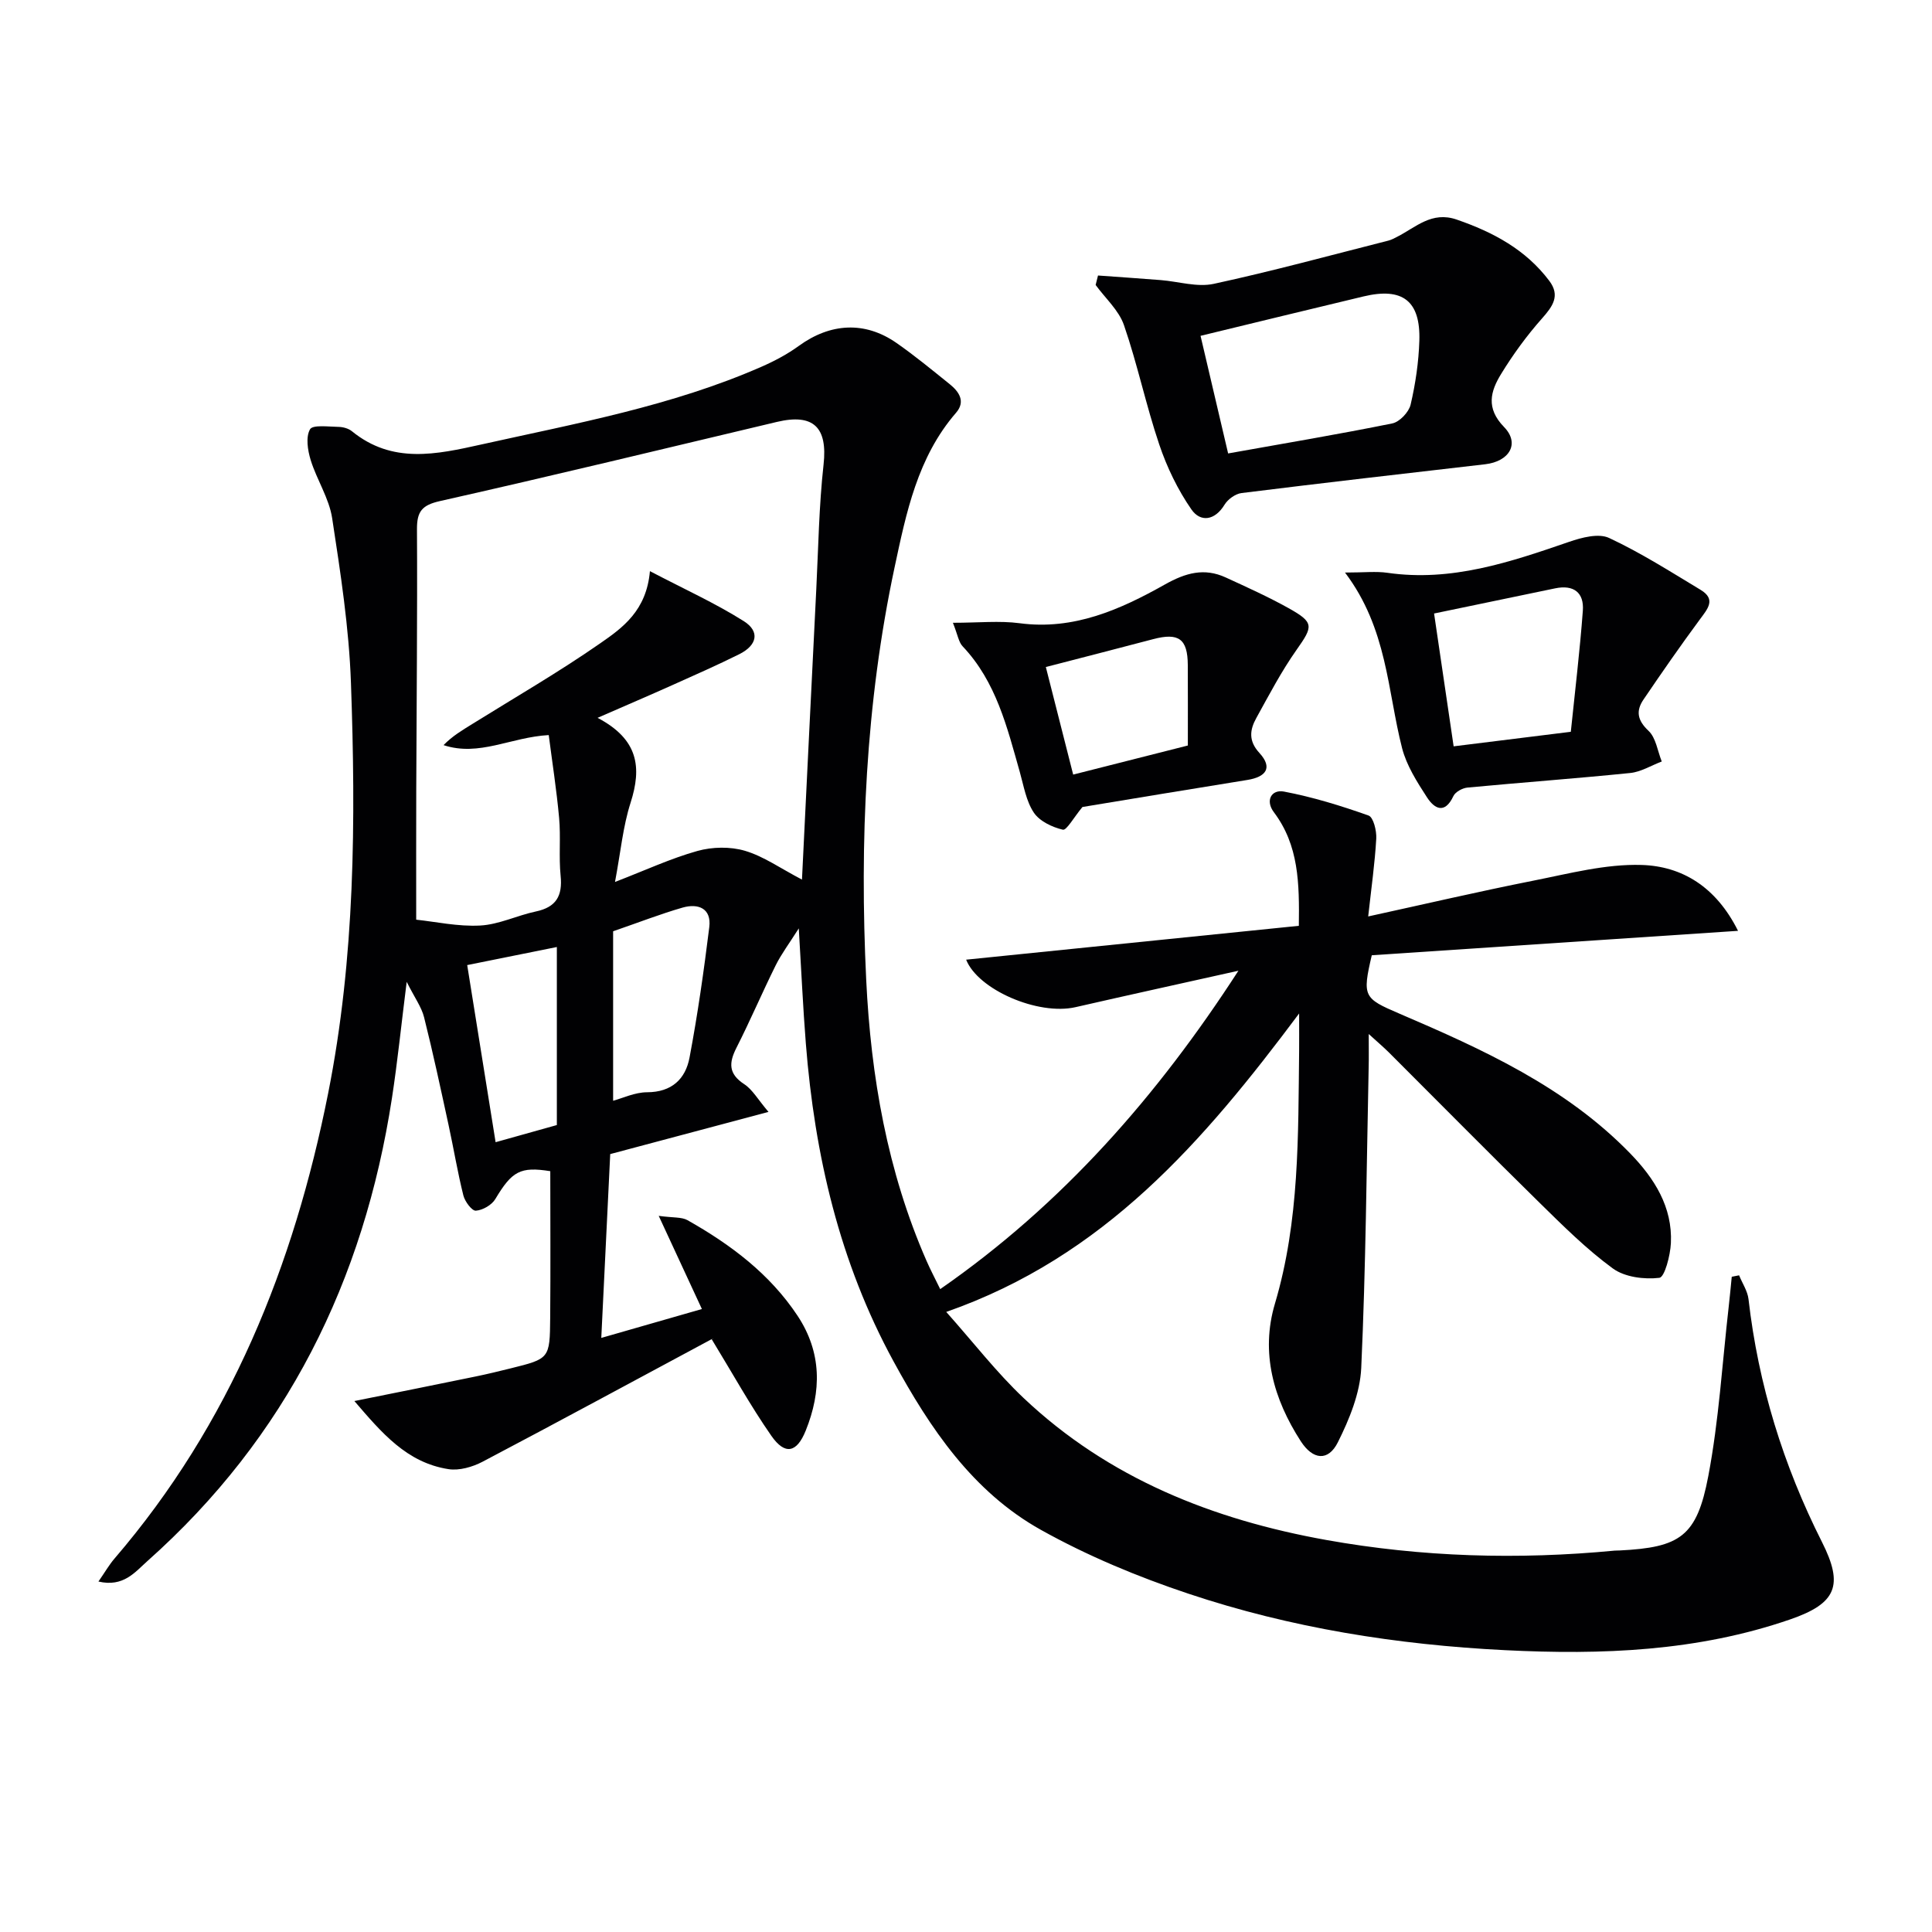
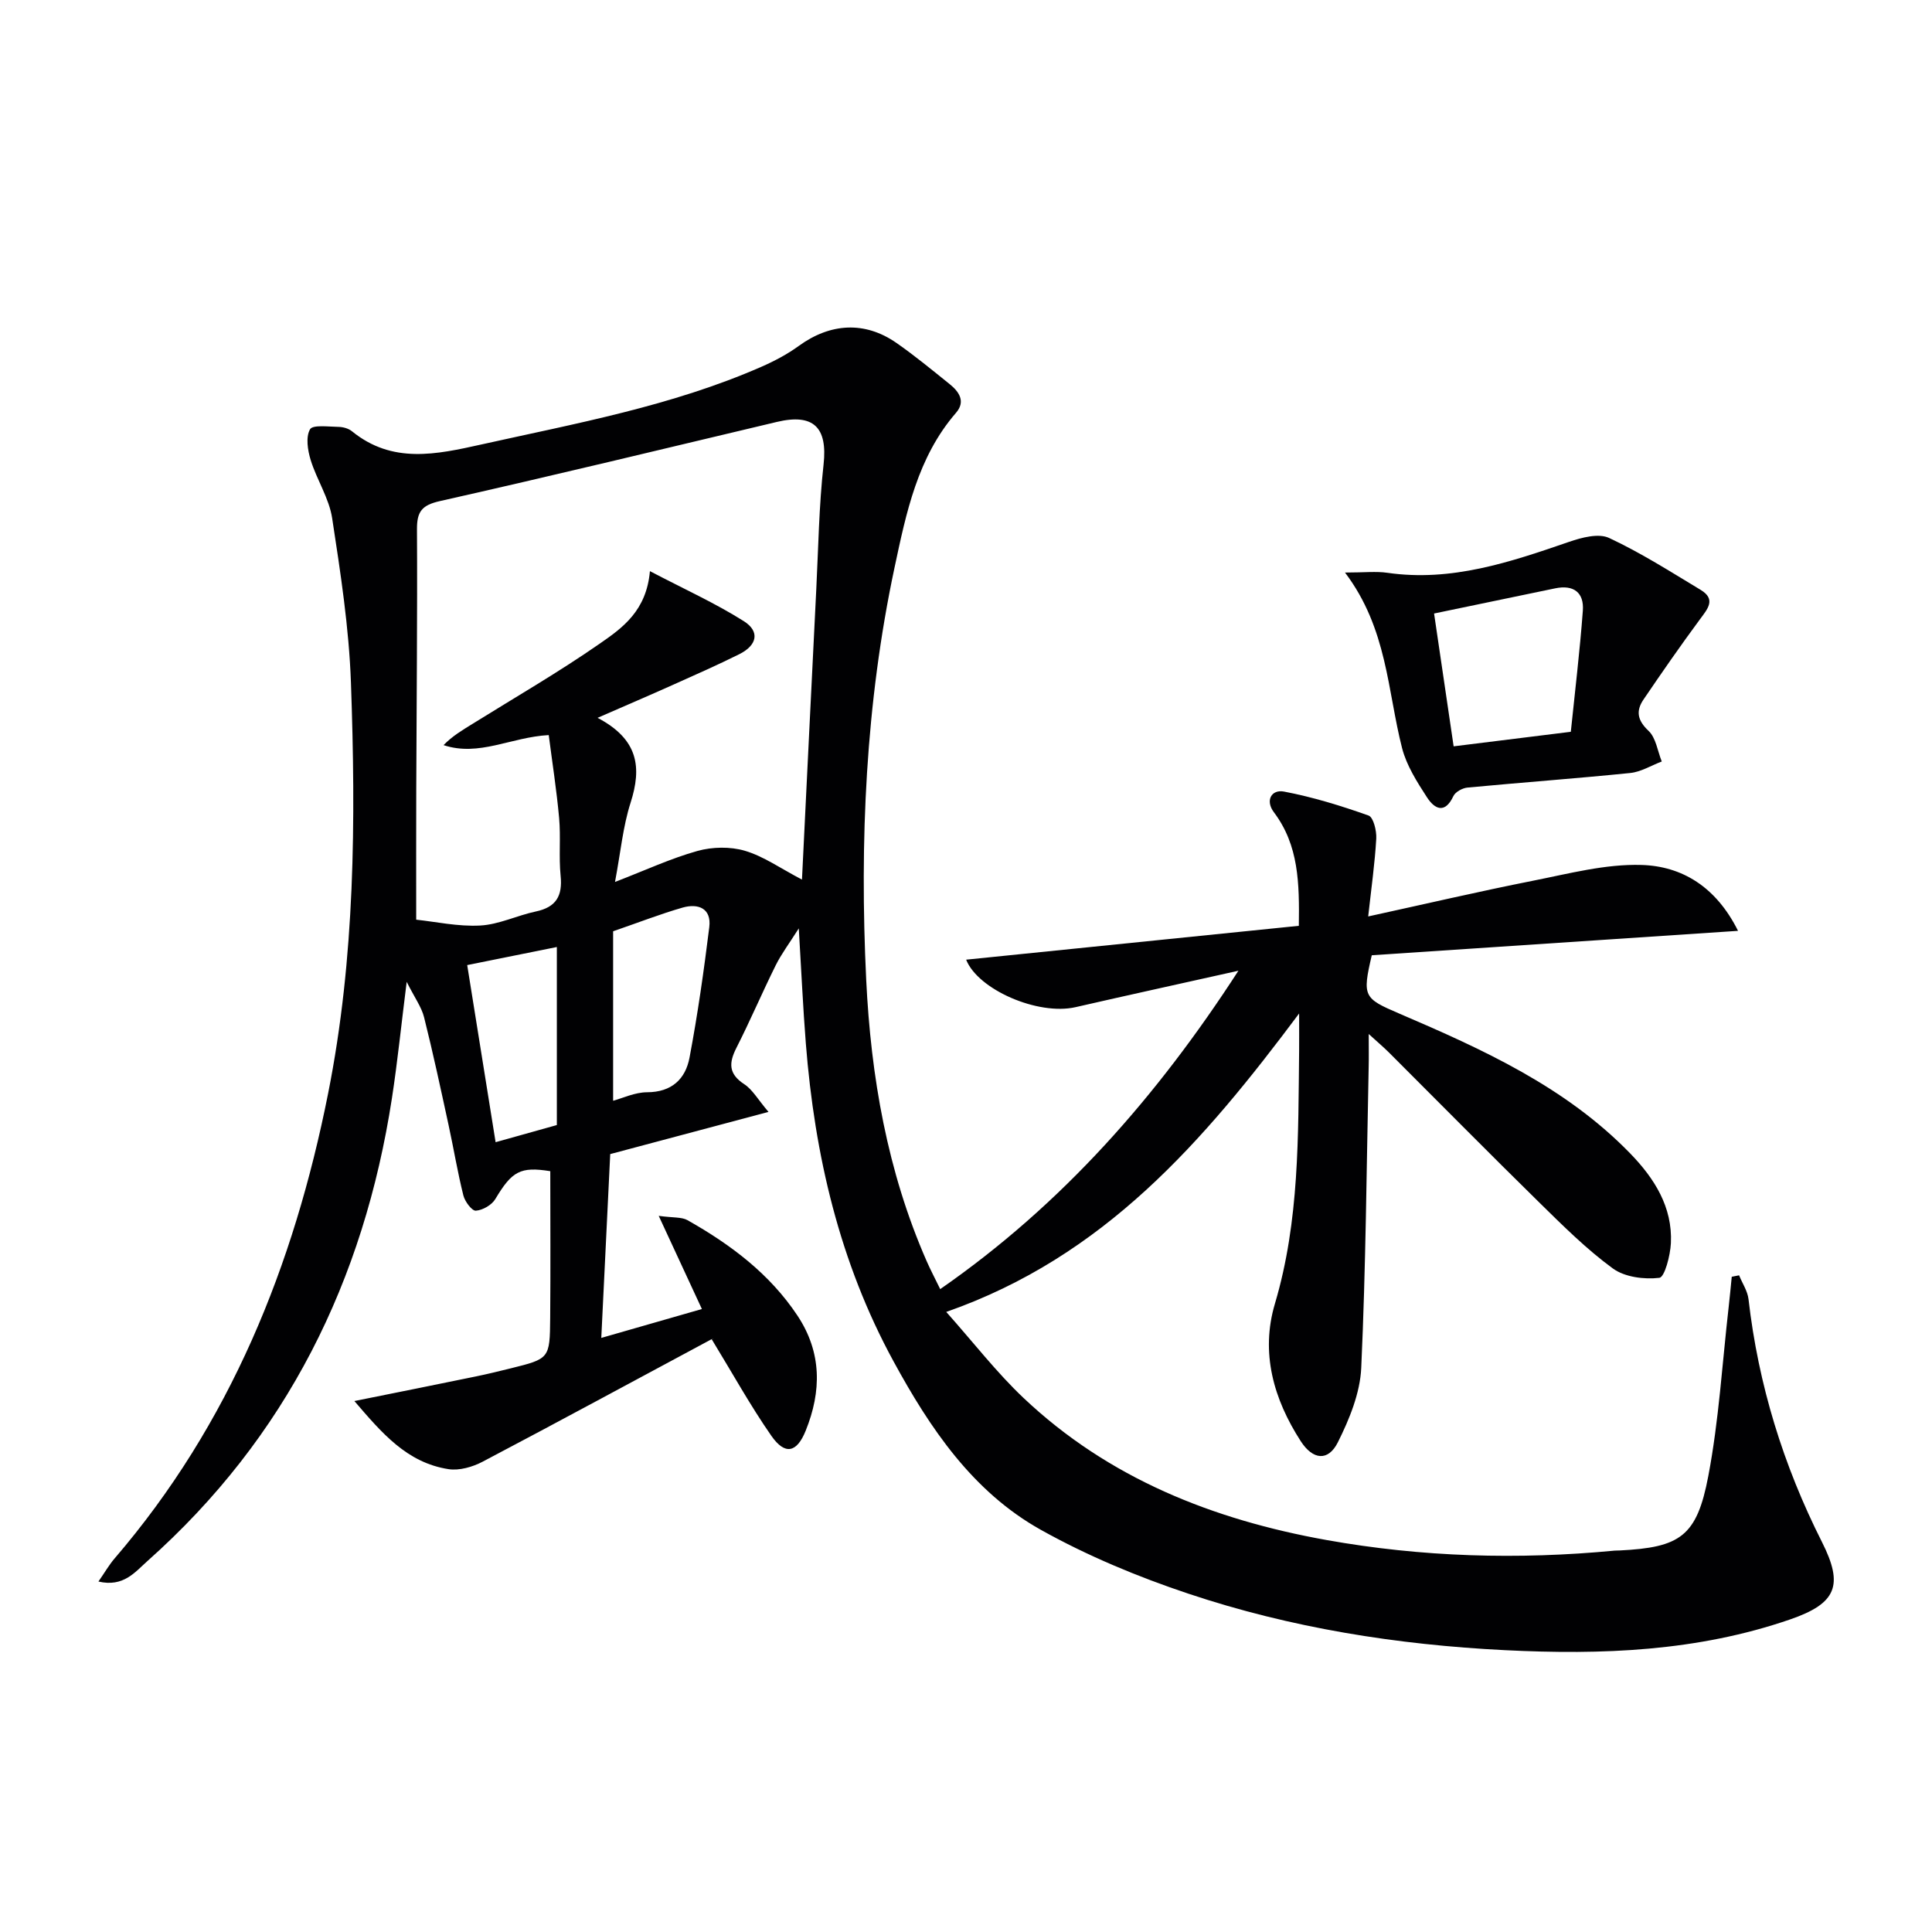
<svg xmlns="http://www.w3.org/2000/svg" enable-background="new 0 0 400 400" viewBox="0 0 400 400">
  <g fill="#010103">
-     <path d="m145.32 271.02c-2.89-6.24-5.62-12.13-8.94-19.29 3.02.42 4.75.21 5.97.9 8.92 5.04 17.01 11.09 22.78 19.79 5.04 7.62 4.97 15.64 1.68 23.79-1.85 4.59-4.29 5.1-7.11 1.06-4.34-6.23-8.03-12.92-12.39-20.06.65.2.24-.07.05.04-15.81 8.47-31.57 17.03-47.44 25.38-2.08 1.09-4.83 1.89-7.07 1.54-8.64-1.34-13.84-7.54-19.48-14.1 8.99-1.81 17.04-3.42 25.09-5.08 2.44-.5 4.86-1.09 7.28-1.69 8.01-1.99 8.1-2 8.17-10.41.09-10.11.02-20.22.02-30.41-6.2-.99-7.93-.01-11.38 5.77-.73 1.23-2.61 2.31-4.03 2.41-.81.06-2.26-1.88-2.58-3.14-1.21-4.82-2.01-9.74-3.07-14.6-1.62-7.45-3.21-14.91-5.07-22.31-.53-2.12-1.94-4.02-3.6-7.33-1.14 9.04-1.9 16.58-3.05 24.06-5.81 37.79-21.82 70.25-50.65 95.88-2.55 2.27-4.94 5.43-10.12 4.22 1.35-1.94 2.21-3.46 3.33-4.76 23.94-27.87 37.13-60.65 44.22-96.28 5.6-28.13 5.74-56.57 4.73-85.02-.4-11.4-2.16-22.79-3.89-34.09-.63-4.14-3.19-7.96-4.45-12.05-.62-2.02-1.05-4.76-.13-6.36.56-.98 3.83-.53 5.87-.5.95.01 2.09.32 2.81.91 8.37 6.81 17.46 4.81 26.81 2.73 19.59-4.36 39.38-7.95 57.91-16.06 2.72-1.19 5.41-2.61 7.8-4.35 6.52-4.73 13.66-5.17 20.21-.61 3.81 2.65 7.4 5.62 11.02 8.53 1.96 1.58 3.34 3.6 1.31 5.94-7.97 9.2-10.31 20.72-12.72 32.01-6 28.16-7.25 56.76-5.87 85.41.97 19.98 4.37 39.63 12.49 58.16.79 1.81 1.72 3.57 2.83 5.85 25.32-17.57 44.99-40.03 61.74-65.92-11.24 2.51-22.48 4.97-33.71 7.54-7.81 1.78-20.22-3.64-22.66-9.83 22.8-2.32 45.67-4.65 68.88-7.01.12-8.83 0-16.66-5.17-23.52-1.82-2.42-.51-4.77 2.11-4.27 5.94 1.13 11.79 2.93 17.5 4.96 1 .36 1.68 3.15 1.59 4.77-.29 5.09-1.01 10.15-1.67 16.12 11.64-2.54 22.86-5.16 34.15-7.4 7.43-1.47 15-3.49 22.45-3.26 8.32.25 15.4 4.47 19.97 13.64-25.96 1.73-50.99 3.4-75.83 5.06-1.99 8.53-1.68 8.91 5.65 12.05 17.31 7.42 34.47 15.18 47.88 29 4.96 5.12 8.76 11.05 8.4 18.54-.12 2.55-1.29 7.06-2.39 7.19-3.14.37-7.16-.14-9.63-1.94-5.48-4.01-10.36-8.88-15.23-13.66-10.47-10.27-20.77-20.72-31.15-31.08-1.12-1.11-2.33-2.13-4.16-3.8 0 2.89.04 4.81-.01 6.73-.44 20.8-.59 41.62-1.54 62.4-.24 5.22-2.45 10.62-4.84 15.4-2 4-5.17 3.66-7.68-.22-5.64-8.74-8.37-18.32-5.35-28.48 5.11-17.19 4.8-34.79 5.01-52.39.02-2.11 0-4.22 0-7.69-19.81 26.51-40.32 50.34-73.06 61.79 5.69 6.39 10.42 12.53 15.99 17.8 17.61 16.66 39.22 25.21 62.71 29.42 19.76 3.54 39.69 4.11 59.68 2.2.33-.03.67-.01 1-.03 12.57-.63 16.02-2.87 18.4-15.43 2.19-11.53 2.88-23.35 4.22-35.05.24-2.06.42-4.13.63-6.19.51-.1 1.01-.2 1.52-.3.67 1.65 1.75 3.24 1.95 4.94 2.03 17.69 7.2 34.41 15.21 50.28 4.53 8.97 3.01 12.71-6.58 16.02-19.19 6.62-38.99 7.38-59.06 6.37-22.37-1.12-44.31-4.6-65.52-11.69-10.51-3.51-20.92-7.84-30.57-13.23-14.09-7.87-22.94-21.01-30.49-34.87-11.18-20.49-16.34-42.72-18.16-65.82-.59-7.43-.92-14.88-1.46-23.83-2.02 3.19-3.61 5.3-4.77 7.63-2.81 5.66-5.28 11.47-8.14 17.1-1.59 3.13-1.66 5.39 1.62 7.53 1.7 1.11 2.8 3.13 5.02 5.74-11.57 3.08-22.18 5.91-32.77 8.73-.62 12.76-1.22 25.15-1.85 38.06 7.02-2.01 13.5-3.87 20.83-5.98zm20.72-88.91c1.01-20.59 1.97-40.33 2.96-60.07.43-8.63.56-17.29 1.51-25.86.85-7.67-2.04-10.64-9.69-8.82-23.23 5.52-46.43 11.14-69.72 16.38-3.74.84-4.79 2.15-4.77 5.83.1 17.98-.09 35.97-.15 53.95-.03 8.6-.01 17.19-.01 26.89 4.02.42 8.67 1.46 13.26 1.21 3.88-.21 7.64-2.09 11.52-2.91 4.2-.89 5.54-3.22 5.12-7.38-.4-3.96.05-8.01-.31-11.98-.53-5.83-1.44-11.63-2.15-17.16-7.86.43-14.41 4.52-21.78 2.08 1.84-1.89 3.9-3.1 5.93-4.36 8.87-5.52 17.94-10.76 26.51-16.72 4.63-3.21 9.57-6.74 10.29-14.94 7.08 3.71 13.52 6.62 19.43 10.35 3.39 2.14 2.78 4.99-.92 6.84-4.6 2.29-9.31 4.36-13.99 6.46-4.71 2.11-9.46 4.14-15.36 6.72 8.53 4.48 9.15 10.33 6.84 17.56-1.59 4.94-2.06 10.24-3.23 16.42 6.3-2.43 11.56-4.88 17.07-6.42 3.08-.86 6.8-.93 9.84-.03 3.85 1.14 7.31 3.61 11.8 5.96zm-39.1 10.7v35.09c1.97-.53 4.49-1.75 7.02-1.76 5.13-.01 7.97-2.76 8.8-7.18 1.69-8.94 2.97-17.97 4.09-27.01.48-3.88-2.28-4.96-5.5-4.05-4.59 1.32-9.07 3.07-14.41 4.91zm-30.21 7c1.94 12.12 3.85 23.99 5.88 36.67 4.33-1.21 8.19-2.29 12.68-3.55 0-12.41 0-24.64 0-36.86-5.6 1.13-11.57 2.33-18.56 3.74z" />
-     <path d="m227.33 57.04c4.33.31 8.67.61 13 .95 3.66.29 7.51 1.52 10.95.78 12.13-2.62 24.12-5.9 36.15-8.95.64-.16 1.24-.49 1.83-.79 3.88-1.97 7.16-5.36 12.33-3.57 7.54 2.6 14.29 6.2 19.17 12.68 2.32 3.08.72 5.28-1.51 7.8-3.15 3.55-5.99 7.45-8.47 11.5-2.17 3.55-3.2 7.04.62 10.97 3.33 3.42 1.1 7.13-3.91 7.71-16.82 1.94-33.64 3.87-50.44 5.96-1.28.16-2.84 1.29-3.52 2.41-2.02 3.32-4.99 3.67-6.85 1-2.83-4.08-5.08-8.74-6.67-13.46-2.75-8.13-4.5-16.59-7.3-24.7-1.06-3.09-3.86-5.57-5.87-8.33.17-.65.33-1.31.49-1.96zm26.94 36.84c11.89-2.13 22.98-3.98 34-6.22 1.51-.31 3.41-2.33 3.78-3.87 1.01-4.32 1.67-8.8 1.81-13.24.26-8.28-3.48-11.11-11.55-9.18-11.06 2.64-22.11 5.34-33.75 8.16 1.74 7.45 3.65 15.58 5.71 24.35z" />
+     <path d="m145.32 271.02c-2.89-6.24-5.62-12.13-8.94-19.29 3.02.42 4.75.21 5.97.9 8.92 5.04 17.01 11.09 22.78 19.79 5.04 7.62 4.97 15.64 1.68 23.79-1.85 4.59-4.29 5.1-7.11 1.06-4.34-6.23-8.03-12.92-12.39-20.06.65.2.24-.07.05.04-15.81 8.47-31.57 17.03-47.44 25.38-2.08 1.09-4.83 1.89-7.07 1.54-8.64-1.34-13.84-7.54-19.48-14.1 8.99-1.81 17.04-3.42 25.09-5.08 2.44-.5 4.86-1.09 7.28-1.69 8.01-1.99 8.1-2 8.17-10.41.09-10.11.02-20.22.02-30.41-6.2-.99-7.93-.01-11.38 5.77-.73 1.23-2.61 2.31-4.03 2.41-.81.06-2.26-1.88-2.58-3.14-1.21-4.82-2.01-9.74-3.07-14.6-1.62-7.45-3.21-14.91-5.07-22.31-.53-2.12-1.94-4.02-3.6-7.33-1.14 9.04-1.9 16.58-3.05 24.06-5.81 37.79-21.82 70.25-50.65 95.88-2.55 2.27-4.94 5.43-10.12 4.22 1.35-1.94 2.21-3.46 3.33-4.76 23.94-27.87 37.13-60.65 44.22-96.28 5.6-28.13 5.74-56.57 4.73-85.02-.4-11.4-2.16-22.79-3.89-34.09-.63-4.14-3.19-7.96-4.45-12.05-.62-2.02-1.05-4.76-.13-6.36.56-.98 3.83-.53 5.87-.5.95.01 2.09.32 2.81.91 8.37 6.81 17.46 4.81 26.81 2.73 19.59-4.36 39.38-7.95 57.91-16.06 2.72-1.19 5.41-2.61 7.8-4.35 6.52-4.73 13.66-5.17 20.21-.61 3.81 2.65 7.4 5.62 11.02 8.53 1.96 1.58 3.34 3.6 1.31 5.94-7.97 9.2-10.31 20.72-12.72 32.01-6 28.16-7.25 56.76-5.87 85.41.97 19.98 4.37 39.63 12.49 58.16.79 1.81 1.72 3.57 2.83 5.85 25.32-17.57 44.99-40.03 61.74-65.92-11.24 2.51-22.48 4.97-33.71 7.54-7.81 1.78-20.22-3.64-22.66-9.83 22.8-2.32 45.67-4.65 68.88-7.01.12-8.83 0-16.66-5.17-23.52-1.82-2.42-.51-4.77 2.11-4.27 5.94 1.13 11.79 2.93 17.5 4.96 1 .36 1.68 3.15 1.59 4.77-.29 5.09-1.01 10.15-1.67 16.12 11.64-2.54 22.86-5.16 34.15-7.4 7.43-1.47 15-3.49 22.45-3.26 8.32.25 15.4 4.47 19.97 13.64-25.96 1.73-50.99 3.4-75.83 5.06-1.99 8.53-1.68 8.91 5.65 12.05 17.31 7.42 34.47 15.18 47.88 29 4.96 5.12 8.76 11.05 8.4 18.54-.12 2.55-1.29 7.06-2.39 7.19-3.14.37-7.16-.14-9.63-1.94-5.48-4.01-10.36-8.88-15.23-13.66-10.47-10.27-20.77-20.72-31.15-31.08-1.12-1.11-2.33-2.13-4.16-3.8 0 2.89.04 4.81-.01 6.73-.44 20.8-.59 41.62-1.54 62.4-.24 5.22-2.45 10.62-4.84 15.4-2 4-5.17 3.66-7.68-.22-5.64-8.74-8.37-18.32-5.35-28.48 5.11-17.19 4.8-34.79 5.01-52.39.02-2.11 0-4.22 0-7.69-19.81 26.51-40.32 50.34-73.06 61.79 5.69 6.39 10.42 12.53 15.99 17.8 17.61 16.66 39.22 25.21 62.71 29.42 19.76 3.54 39.69 4.11 59.68 2.2.33-.03.67-.01 1-.03 12.57-.63 16.02-2.87 18.4-15.43 2.19-11.53 2.88-23.35 4.22-35.05.24-2.06.42-4.13.63-6.19.51-.1 1.01-.2 1.52-.3.67 1.65 1.75 3.24 1.95 4.94 2.03 17.69 7.2 34.41 15.21 50.28 4.53 8.97 3.01 12.71-6.58 16.02-19.19 6.62-38.99 7.38-59.06 6.37-22.37-1.12-44.31-4.6-65.52-11.69-10.51-3.51-20.92-7.84-30.57-13.23-14.09-7.87-22.94-21.01-30.49-34.87-11.18-20.49-16.34-42.72-18.16-65.82-.59-7.43-.92-14.88-1.46-23.83-2.02 3.19-3.61 5.3-4.77 7.63-2.81 5.66-5.28 11.47-8.14 17.1-1.59 3.13-1.66 5.39 1.62 7.53 1.7 1.11 2.8 3.13 5.02 5.74-11.57 3.08-22.18 5.91-32.77 8.73-.62 12.76-1.22 25.15-1.85 38.06 7.02-2.01 13.5-3.87 20.83-5.98zm20.72-88.91c1.01-20.59 1.97-40.33 2.96-60.07.43-8.63.56-17.29 1.51-25.86.85-7.67-2.04-10.64-9.69-8.82-23.23 5.52-46.43 11.14-69.72 16.38-3.74.84-4.79 2.15-4.77 5.83.1 17.98-.09 35.97-.15 53.95-.03 8.6-.01 17.19-.01 26.89 4.02.42 8.67 1.46 13.26 1.21 3.88-.21 7.64-2.09 11.52-2.91 4.2-.89 5.54-3.22 5.12-7.38-.4-3.96.05-8.01-.31-11.98-.53-5.83-1.44-11.63-2.15-17.16-7.86.43-14.41 4.52-21.78 2.08 1.84-1.89 3.9-3.1 5.93-4.36 8.87-5.52 17.94-10.76 26.51-16.72 4.63-3.21 9.57-6.74 10.29-14.94 7.08 3.71 13.52 6.62 19.43 10.35 3.39 2.14 2.78 4.99-.92 6.84-4.6 2.29-9.31 4.36-13.99 6.46-4.71 2.11-9.46 4.14-15.36 6.72 8.53 4.48 9.15 10.33 6.84 17.56-1.59 4.94-2.06 10.24-3.23 16.42 6.3-2.43 11.56-4.88 17.07-6.42 3.08-.86 6.8-.93 9.84-.03 3.85 1.14 7.31 3.61 11.8 5.96m-39.1 10.7v35.09c1.97-.53 4.49-1.75 7.02-1.76 5.13-.01 7.97-2.76 8.8-7.18 1.69-8.94 2.97-17.97 4.09-27.01.48-3.88-2.28-4.96-5.5-4.05-4.59 1.32-9.07 3.07-14.41 4.91zm-30.21 7c1.94 12.12 3.85 23.99 5.88 36.67 4.33-1.21 8.19-2.29 12.68-3.55 0-12.41 0-24.64 0-36.86-5.6 1.13-11.57 2.33-18.56 3.74z" />
    <path d="m278.47 118.54c3.99 0 6.43-.29 8.77.05 13.27 1.92 25.44-2.21 37.66-6.42 2.59-.89 6.08-1.81 8.25-.79 6.56 3.06 12.72 6.99 18.94 10.74 3.25 1.96 1.47 3.93-.14 6.11-4.02 5.44-7.88 11-11.68 16.6-1.59 2.34-1.3 4.28 1.03 6.47 1.55 1.45 1.88 4.2 2.75 6.36-2.17.82-4.29 2.15-6.52 2.38-11.22 1.14-22.48 1.96-33.71 3.02-1.04.1-2.5.89-2.91 1.76-1.79 3.82-3.93 2.64-5.48.24-2.06-3.18-4.21-6.56-5.14-10.15-3.06-11.94-3.03-24.73-11.82-36.37zm46.75 32.97c.86-8.38 1.87-16.71 2.49-25.07.28-3.75-1.9-5.43-5.73-4.63-8.23 1.72-16.47 3.42-25.07 5.21 1.35 9.2 2.71 18.41 4.05 27.5 8.22-1.02 15.6-1.93 24.26-3.01z" />
-     <path d="m197.29 128.94c5.33 0 9.63-.46 13.8.09 11.21 1.49 20.85-2.82 30.09-8.02 4.29-2.41 8.14-3.5 12.6-1.45 4.37 2.01 8.77 3.99 12.97 6.33 5.36 2.99 5.15 3.75 1.69 8.65-3.14 4.45-5.69 9.33-8.33 14.11-1.34 2.42-1.68 4.72.63 7.23 2.83 3.09 1.37 4.98-2.49 5.6-11.77 1.89-23.53 3.85-34.14 5.6-1.84 2.22-3.29 4.88-4.06 4.7-2.21-.52-4.81-1.75-6.01-3.54-1.59-2.38-2.09-5.53-2.9-8.4-2.63-9.27-4.89-18.69-11.83-26.02-.83-.86-1.01-2.34-2.02-4.88zm24.9 31.43c8.18-2.07 15.83-4.01 23.74-6.02 0-5.71.02-11.19-.01-16.67-.03-5.41-1.88-6.75-7.17-5.35-7.32 1.93-14.66 3.81-22.22 5.77 1.8 7.04 3.71 14.56 5.66 22.27z" />
  </g>
</svg>